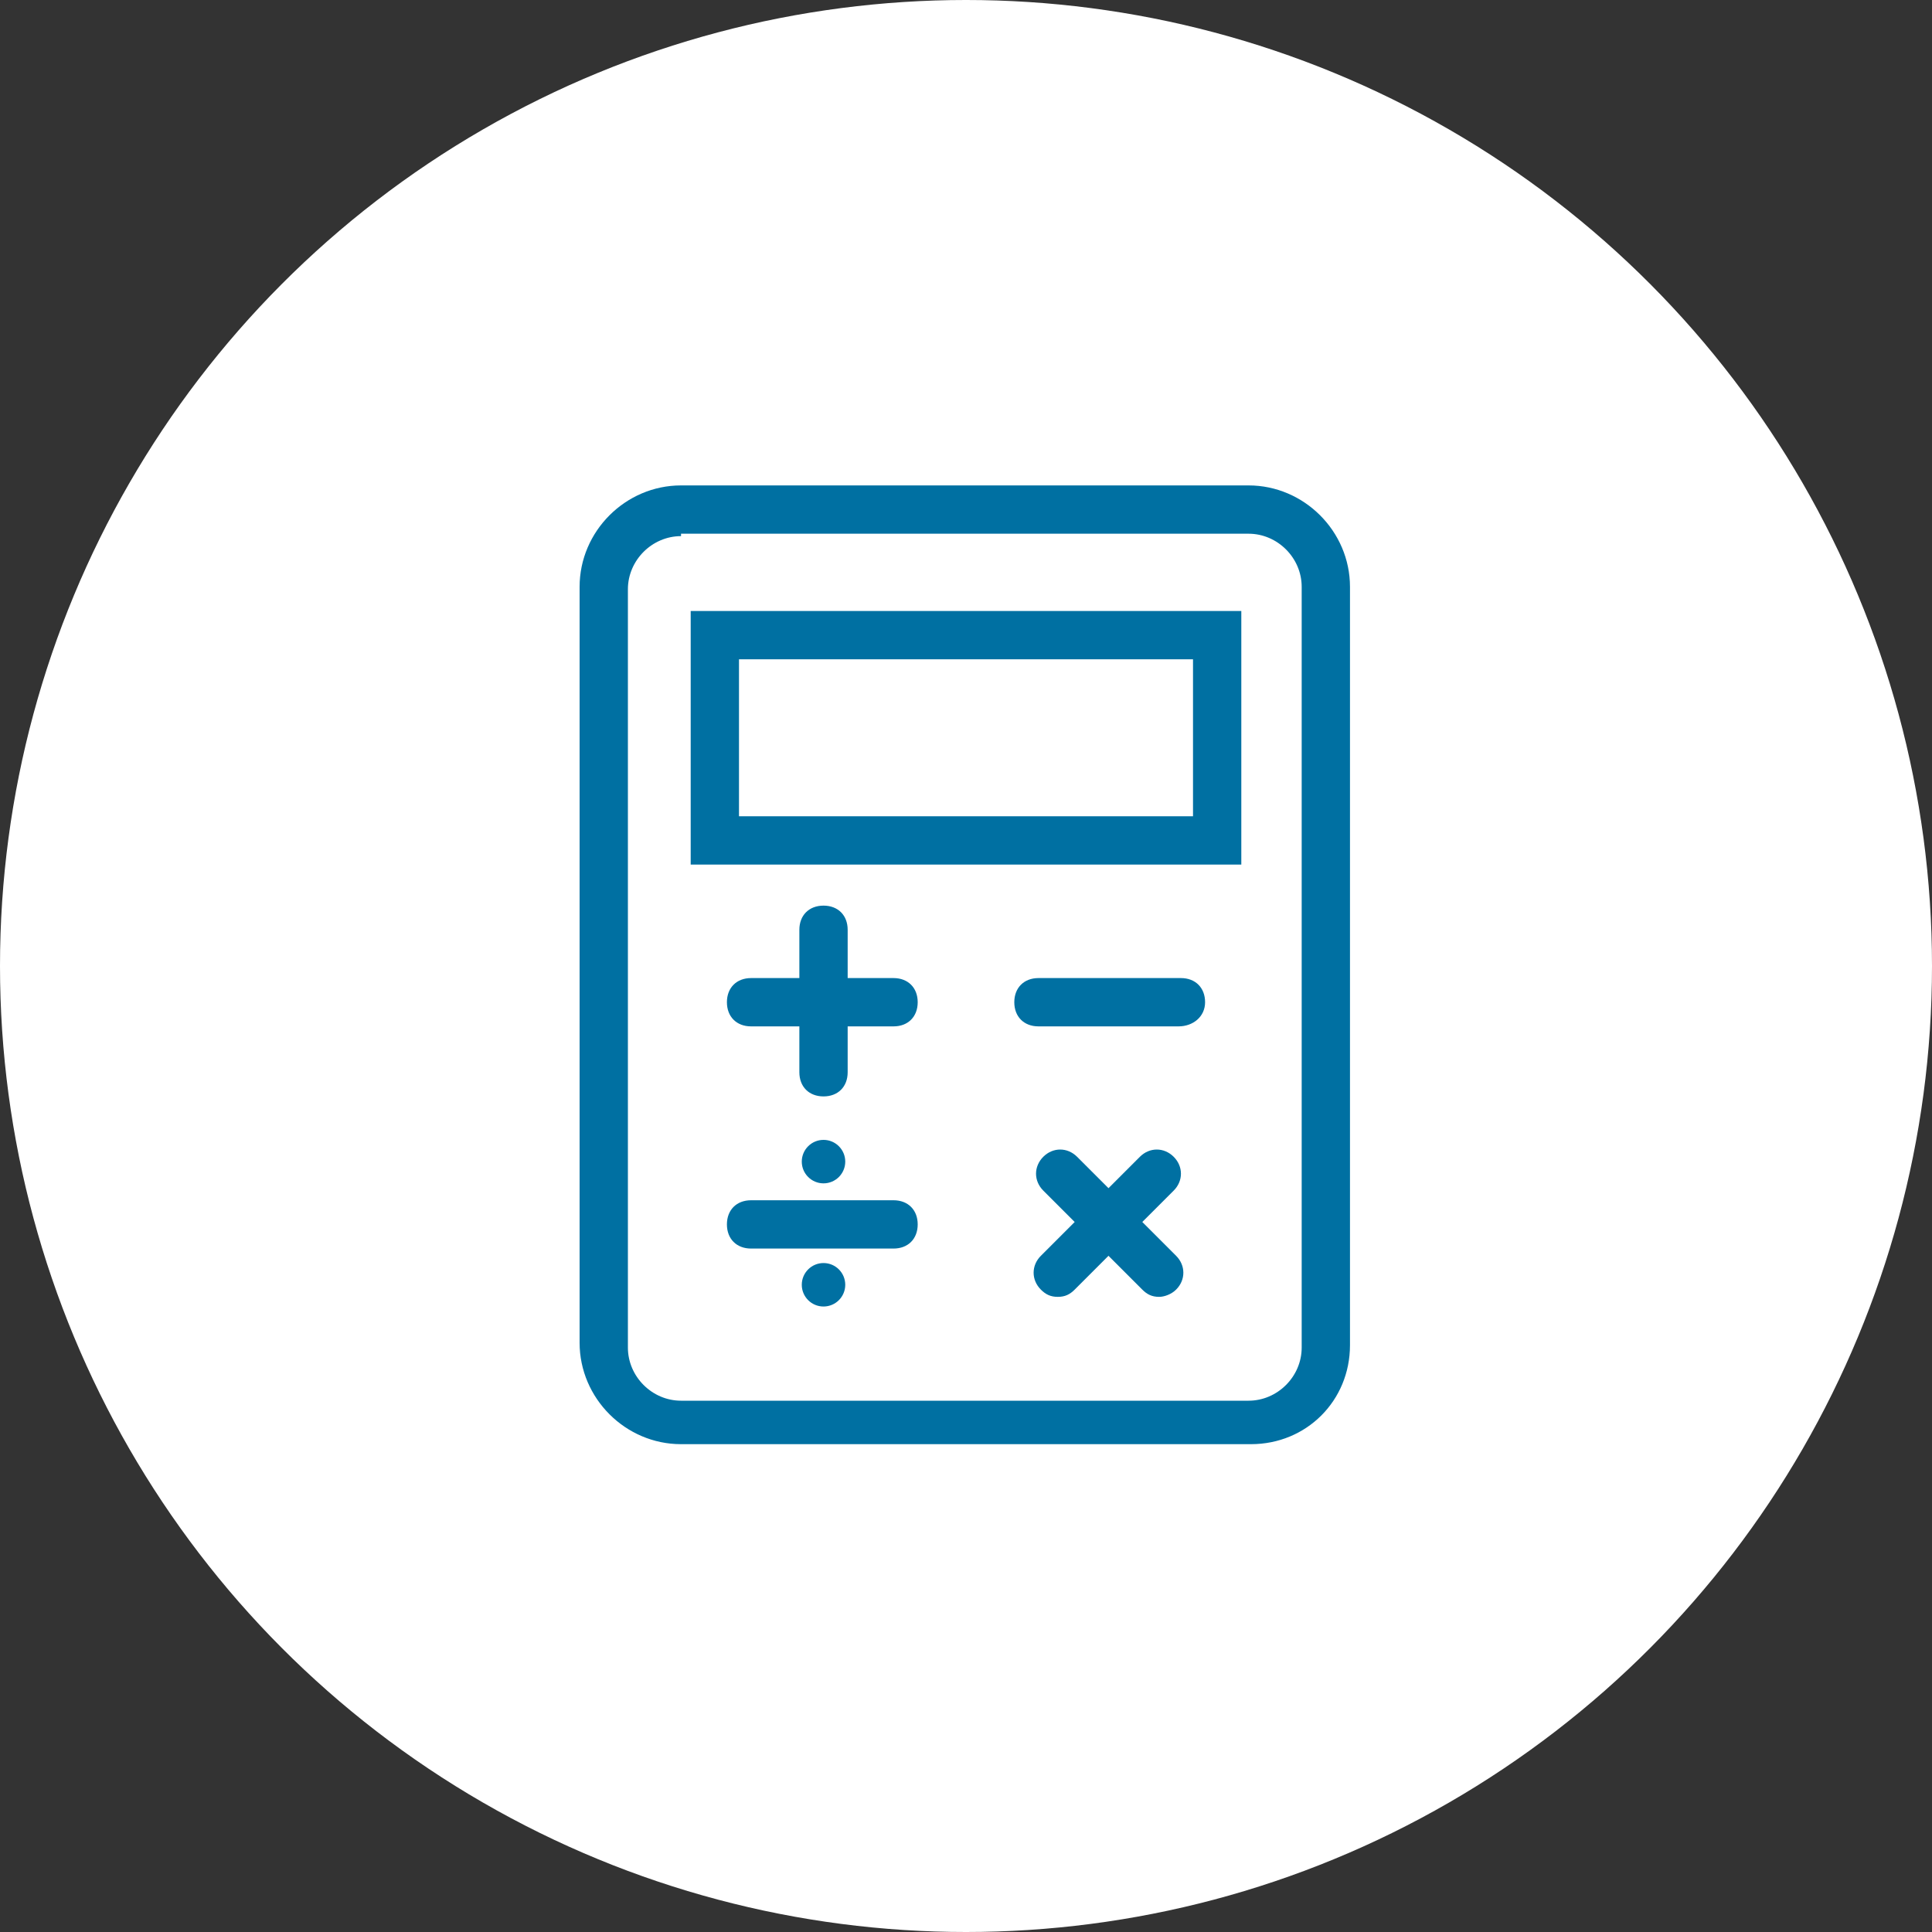
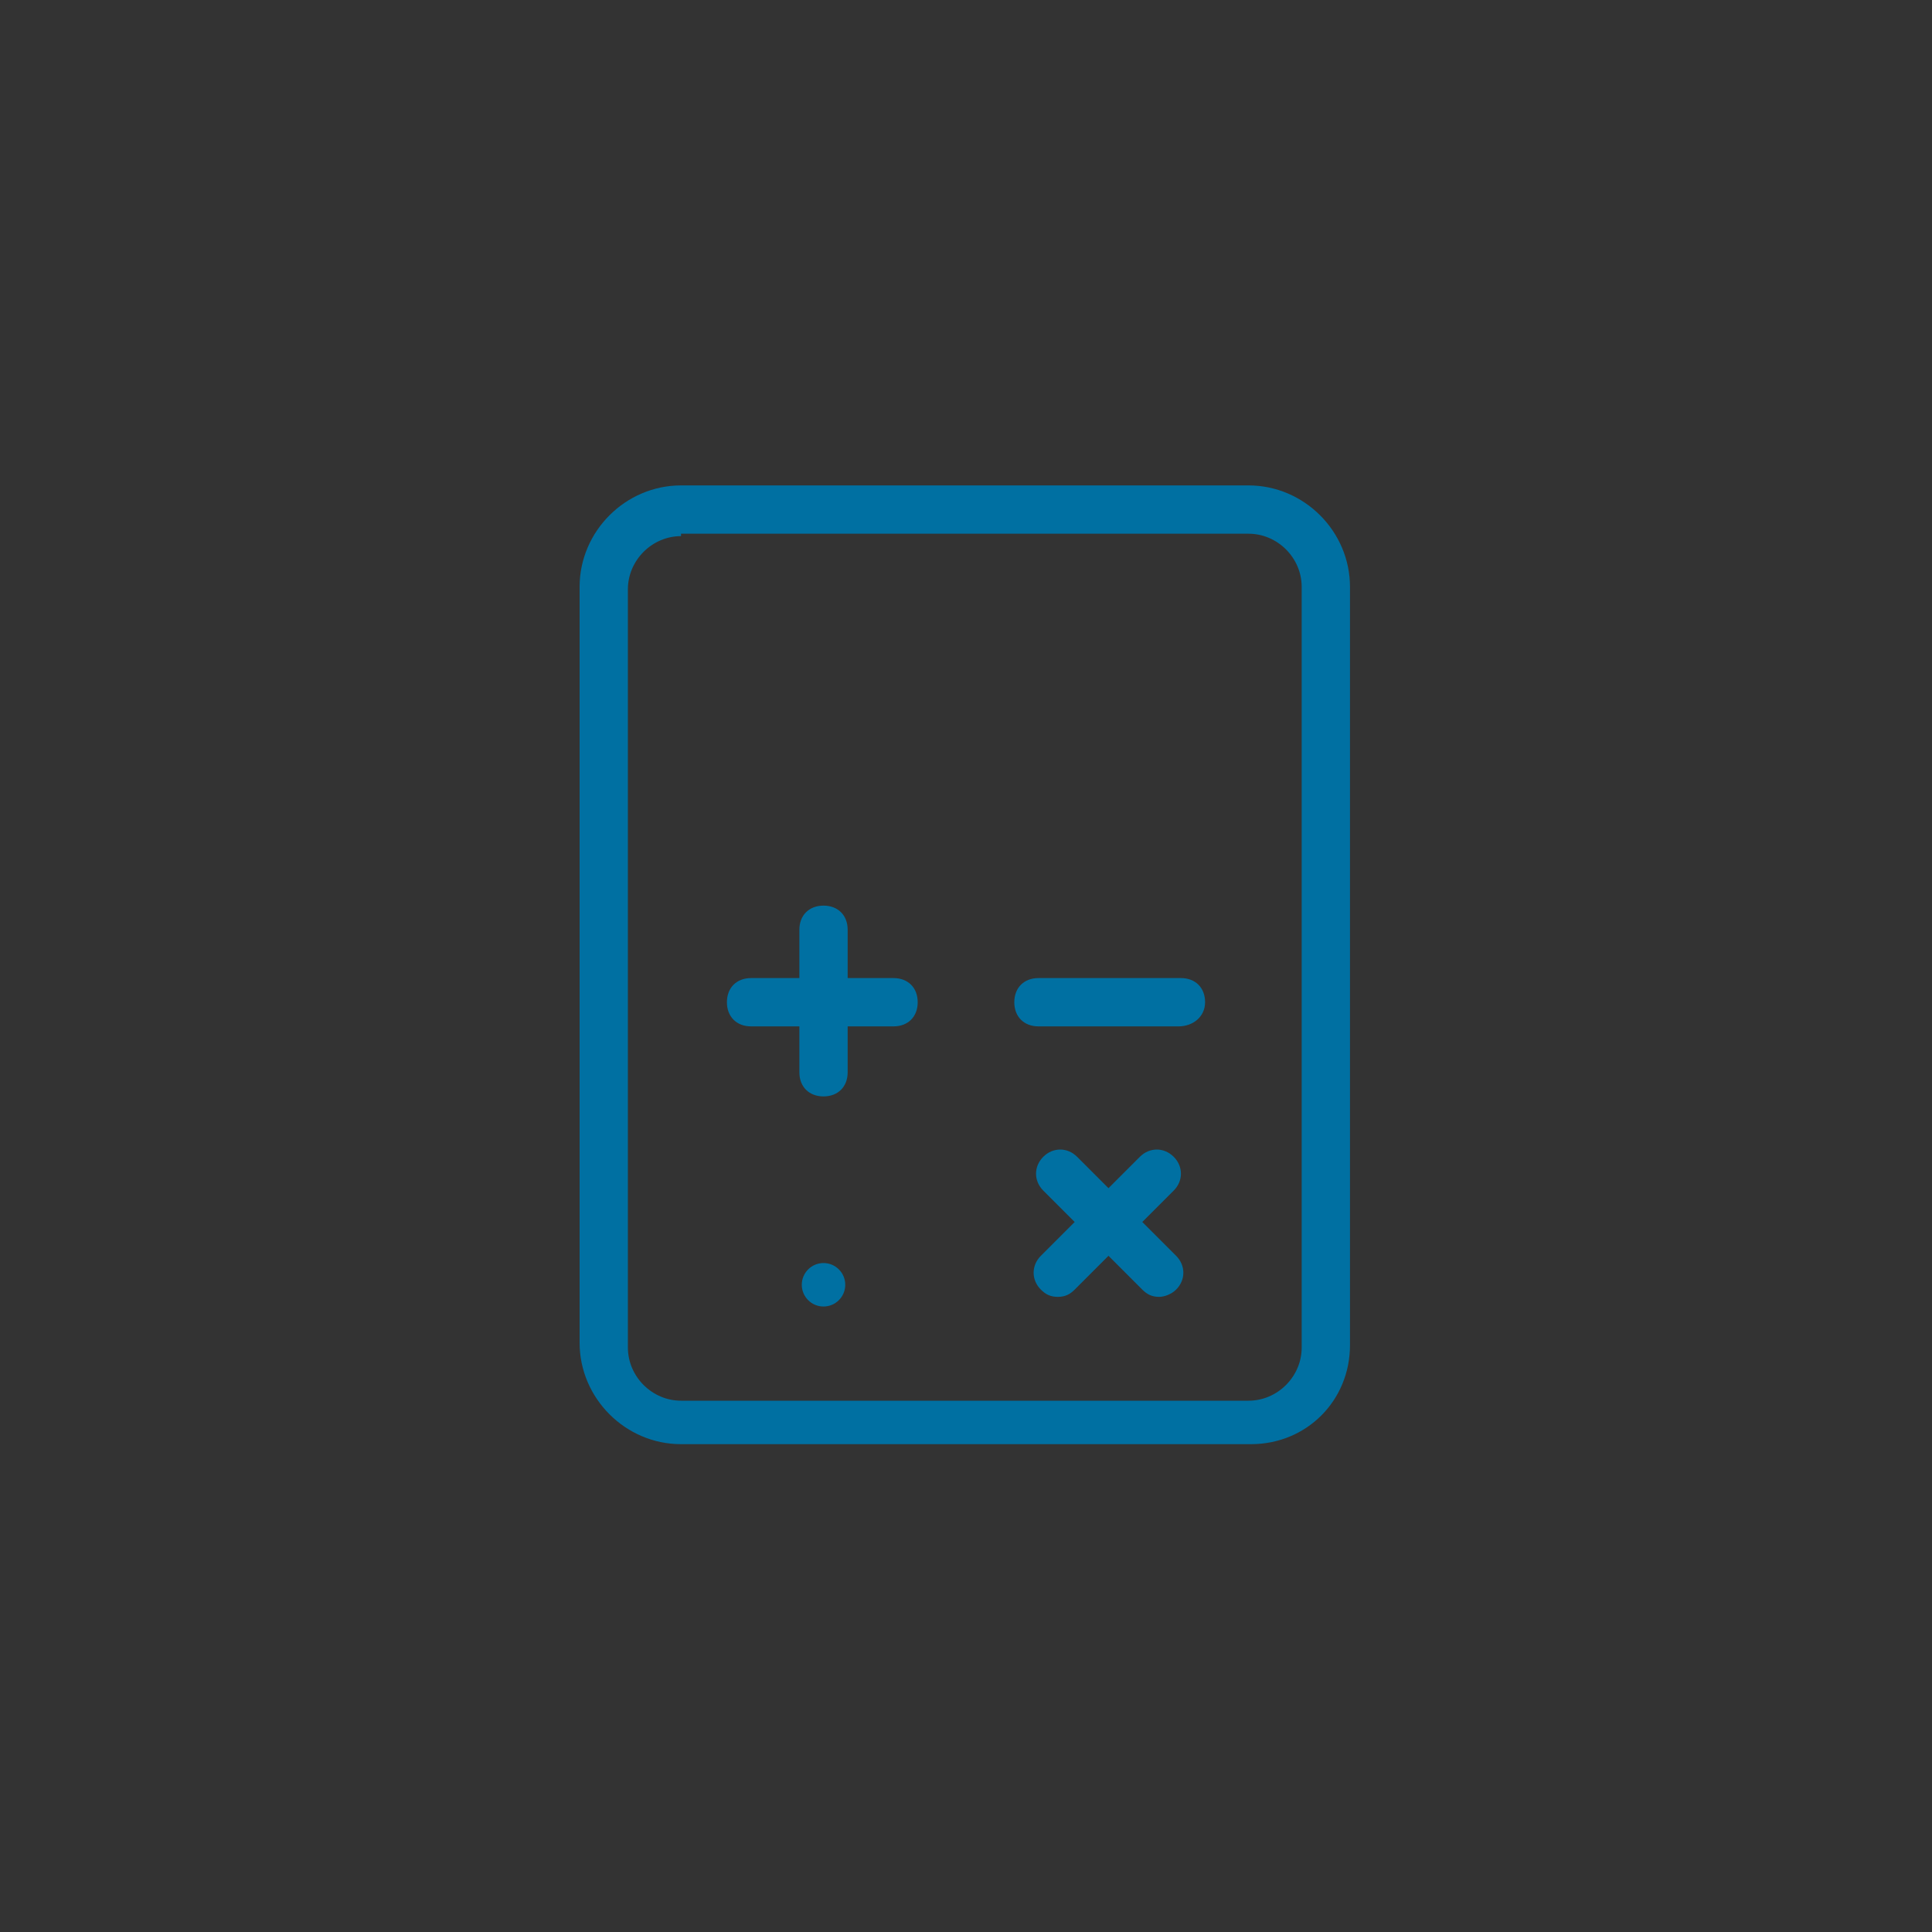
<svg xmlns="http://www.w3.org/2000/svg" version="1.1" id="Layer_1" x="0px" y="0px" viewBox="0 0 80 80" style="enable-background:new 0 0 80 80;" xml:space="preserve">
  <rect x="0" y="0" width="80" height="80" fill="#333333" stroke="none" />
  <style type="text/css">
	.st0{fill:#FFFFFF;}
	.st1{fill:#0070A2;}
</style>
  <title>instant-chard</title>
-   <circle class="st0" cx="40" cy="40" r="40" />
  <g>
    <g>
      <path class="st1" d="M51.8,59.8H28.2c-2.3,0-4.2-1.9-4.2-4.2V24.3c0-2.3,1.9-4.2,4.2-4.2h23.5c2.3,0,4.2,1.9,4.2,4.2v31.4    C55.9,58,54.1,59.8,51.8,59.8z M28.2,22.2c-1.2,0-2.2,1-2.2,2.2v31.4c0,1.2,1,2.2,2.2,2.2h23.5c1.2,0,2.2-1,2.2-2.2V24.3    c0-1.2-1-2.2-2.2-2.2H28.2z" />
    </g>
    <g>
-       <path class="st1" d="M51.4,35.8H28.6V25.3h22.8V35.8z M30.6,33.8h18.8v-6.5H30.6V33.8z" />
-     </g>
+       </g>
    <g>
      <g>
        <path class="st1" d="M48.8,42.5H43c-0.6,0-1-0.4-1-1s0.4-1,1-1h5.9c0.6,0,1,0.4,1,1S49.4,42.5,48.8,42.5z" />
      </g>
      <g>
        <g>
          <path class="st1" d="M37,42.5h-5.9c-0.6,0-1-0.4-1-1s0.4-1,1-1H37c0.6,0,1,0.4,1,1S37.6,42.5,37,42.5z" />
        </g>
        <g>
          <path class="st1" d="M34.1,45.4c-0.6,0-1-0.4-1-1v-5.9c0-0.6,0.4-1,1-1s1,0.4,1,1v5.9C35.1,45,34.7,45.4,34.1,45.4z" />
        </g>
      </g>
      <g>
        <g>
          <path class="st1" d="M48,53.7c-0.3,0-0.5-0.1-0.7-0.3l-4.1-4.1c-0.4-0.4-0.4-1,0-1.4s1-0.4,1.4,0l4.1,4.1c0.4,0.4,0.4,1,0,1.4      C48.5,53.6,48.2,53.7,48,53.7z" />
        </g>
        <g>
          <path class="st1" d="M43.8,53.7c-0.3,0-0.5-0.1-0.7-0.3c-0.4-0.4-0.4-1,0-1.4l4.1-4.1c0.4-0.4,1-0.4,1.4,0s0.4,1,0,1.4l-4.1,4.1      C44.3,53.6,44.1,53.7,43.8,53.7z" />
        </g>
      </g>
      <g>
        <g>
-           <path class="st1" d="M37,51.7h-5.9c-0.6,0-1-0.4-1-1s0.4-1,1-1H37c0.6,0,1,0.4,1,1S37.6,51.7,37,51.7z" />
-         </g>
+           </g>
        <g>
-           <circle class="st1" cx="34.1" cy="48.1" r="0.9" />
-         </g>
+           </g>
        <g>
          <circle class="st1" cx="34.1" cy="53.2" r="0.9" />
        </g>
      </g>
    </g>
  </g>
</svg>